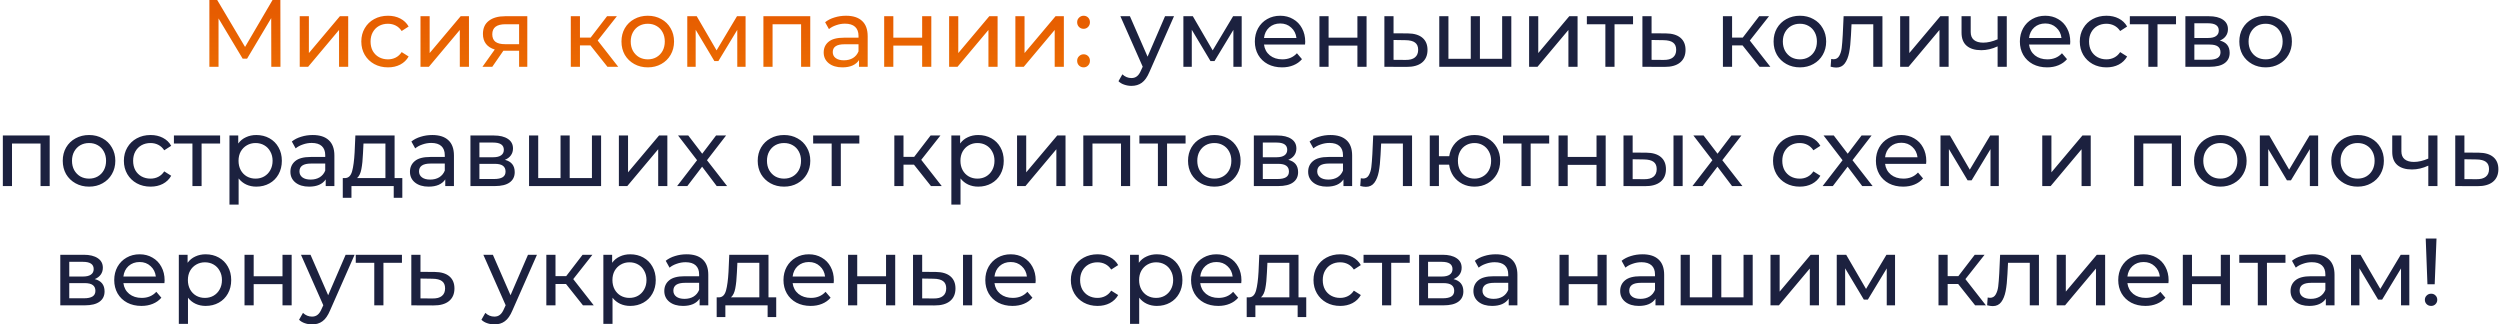
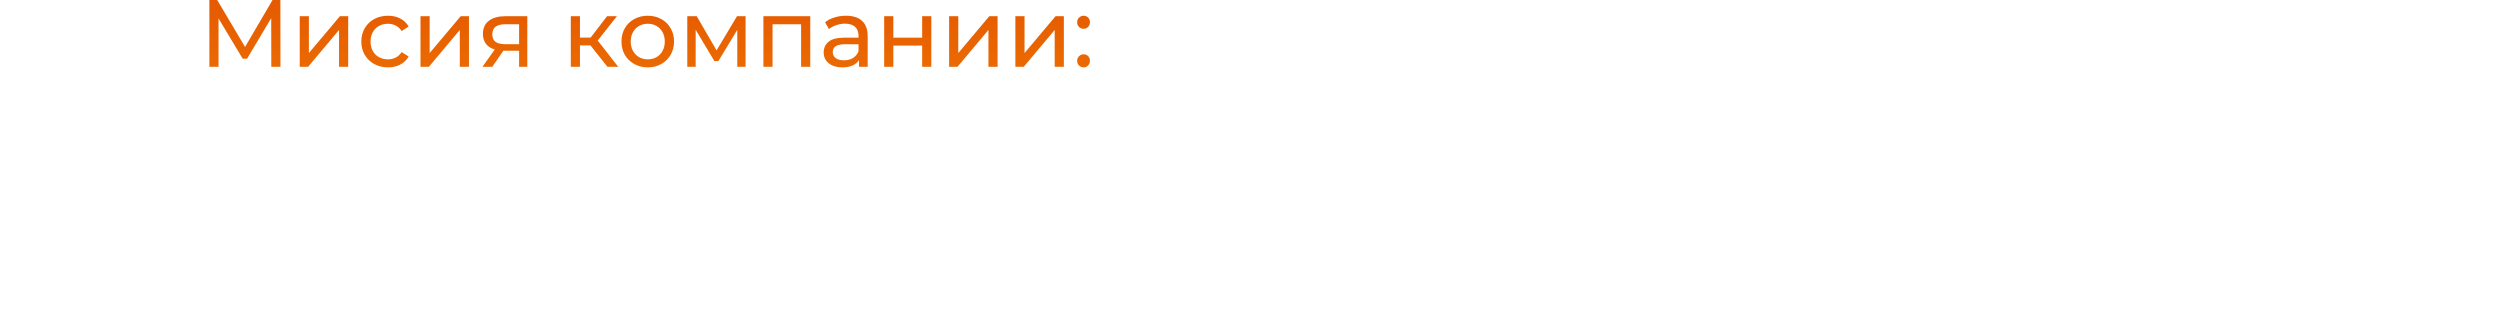
<svg xmlns="http://www.w3.org/2000/svg" width="524" height="68" viewBox="0 0 524 68" fill="none">
  <path d="M56.865 14L56.845 3.8L51.785 12.3H50.865L45.805 3.86V14H43.885V-9.53674e-07H45.525L51.365 9.84L57.125 -9.53674e-07H58.765L58.785 14H56.865ZM62.823 3.4H64.743V11.12L71.243 3.4H72.983V14H71.063V6.28L64.583 14H62.823V3.4ZM81.33 14.12C80.25 14.12 79.283 13.887 78.43 13.42C77.59 12.953 76.93 12.313 76.45 11.5C75.97 10.673 75.73 9.74 75.73 8.7C75.73 7.66 75.97 6.733 76.45 5.92C76.93 5.093 77.59 4.453 78.43 4C79.283 3.533 80.25 3.3 81.33 3.3C82.29 3.3 83.143 3.493 83.89 3.88C84.65 4.267 85.236 4.827 85.65 5.56L84.19 6.5C83.856 5.993 83.443 5.613 82.95 5.36C82.456 5.107 81.91 4.98 81.31 4.98C80.616 4.98 79.99 5.133 79.43 5.44C78.883 5.747 78.45 6.187 78.13 6.76C77.823 7.32 77.67 7.967 77.67 8.7C77.67 9.447 77.823 10.107 78.13 10.68C78.45 11.24 78.883 11.673 79.43 11.98C79.99 12.287 80.616 12.44 81.31 12.44C81.91 12.44 82.456 12.313 82.95 12.06C83.443 11.807 83.856 11.427 84.19 10.92L85.65 11.84C85.236 12.573 84.65 13.14 83.89 13.54C83.143 13.927 82.29 14.12 81.33 14.12ZM88.135 3.4H90.055V11.12L96.555 3.4H98.295V14H96.375V6.28L89.895 14H88.135V3.4ZM110.522 3.4V14H108.802V10.64H105.722H105.502L103.182 14H101.122L103.702 10.38C102.902 10.14 102.289 9.747 101.862 9.2C101.435 8.64 101.222 7.947 101.222 7.12C101.222 5.907 101.635 4.987 102.462 4.36C103.289 3.72 104.429 3.4 105.882 3.4H110.522ZM103.182 7.18C103.182 7.887 103.402 8.413 103.842 8.76C104.295 9.093 104.969 9.26 105.862 9.26H108.802V5.08H105.942C104.102 5.08 103.182 5.78 103.182 7.18ZM123.759 9.52H121.559V14H119.639V3.4H121.559V7.88H123.799L127.239 3.4H129.299L125.279 8.5L129.579 14H127.319L123.759 9.52ZM135.781 14.12C134.728 14.12 133.781 13.887 132.941 13.42C132.101 12.953 131.441 12.313 130.961 11.5C130.494 10.673 130.261 9.74 130.261 8.7C130.261 7.66 130.494 6.733 130.961 5.92C131.441 5.093 132.101 4.453 132.941 4C133.781 3.533 134.728 3.3 135.781 3.3C136.834 3.3 137.774 3.533 138.601 4C139.441 4.453 140.094 5.093 140.561 5.92C141.041 6.733 141.281 7.66 141.281 8.7C141.281 9.74 141.041 10.673 140.561 11.5C140.094 12.313 139.441 12.953 138.601 13.42C137.774 13.887 136.834 14.12 135.781 14.12ZM135.781 12.44C136.461 12.44 137.068 12.287 137.601 11.98C138.148 11.66 138.574 11.22 138.881 10.66C139.188 10.087 139.341 9.433 139.341 8.7C139.341 7.967 139.188 7.32 138.881 6.76C138.574 6.187 138.148 5.747 137.601 5.44C137.068 5.133 136.461 4.98 135.781 4.98C135.101 4.98 134.488 5.133 133.941 5.44C133.408 5.747 132.981 6.187 132.661 6.76C132.354 7.32 132.201 7.967 132.201 8.7C132.201 9.433 132.354 10.087 132.661 10.66C132.981 11.22 133.408 11.66 133.941 11.98C134.488 12.287 135.101 12.44 135.781 12.44ZM156.273 3.4V14H154.533V6.26L150.573 12.8H149.733L145.813 6.24V14H144.053V3.4H146.033L150.193 10.56L154.473 3.4H156.273ZM169.83 3.4V14H167.91V5.08H161.93V14H160.01V3.4H169.83ZM177.326 3.3C178.792 3.3 179.912 3.66 180.686 4.38C181.472 5.1 181.866 6.173 181.866 7.6V14H180.046V12.6C179.726 13.093 179.266 13.473 178.666 13.74C178.079 13.993 177.379 14.12 176.566 14.12C175.379 14.12 174.426 13.833 173.706 13.26C172.999 12.687 172.646 11.933 172.646 11C172.646 10.067 172.986 9.32 173.666 8.76C174.346 8.187 175.426 7.9 176.906 7.9H179.946V7.52C179.946 6.693 179.706 6.06 179.226 5.62C178.746 5.18 178.039 4.96 177.106 4.96C176.479 4.96 175.866 5.067 175.266 5.28C174.666 5.48 174.159 5.753 173.746 6.1L172.946 4.66C173.492 4.22 174.146 3.887 174.906 3.66C175.666 3.42 176.472 3.3 177.326 3.3ZM176.886 12.64C177.619 12.64 178.252 12.48 178.786 12.16C179.319 11.827 179.706 11.36 179.946 10.76V9.28H176.986C175.359 9.28 174.546 9.827 174.546 10.92C174.546 11.453 174.752 11.873 175.166 12.18C175.579 12.487 176.152 12.64 176.886 12.64ZM185.323 3.4H187.243V7.9H193.283V3.4H195.203V14H193.283V9.56H187.243V14H185.323V3.4ZM198.936 3.4H200.856V11.12L207.356 3.4H209.096V14H207.176V6.28L200.696 14H198.936V3.4ZM212.823 3.4H214.743V11.12L221.243 3.4H222.983V14H221.063V6.28L214.583 14H212.823V3.4ZM227.13 6.04C226.756 6.04 226.436 5.913 226.17 5.66C225.903 5.393 225.77 5.06 225.77 4.66C225.77 4.273 225.903 3.953 226.17 3.7C226.436 3.433 226.756 3.3 227.13 3.3C227.503 3.3 227.816 3.427 228.07 3.68C228.323 3.933 228.45 4.26 228.45 4.66C228.45 5.06 228.316 5.393 228.05 5.66C227.796 5.913 227.49 6.04 227.13 6.04ZM227.13 14.12C226.756 14.12 226.436 13.993 226.17 13.74C225.903 13.473 225.77 13.14 225.77 12.74C225.77 12.353 225.903 12.033 226.17 11.78C226.436 11.513 226.756 11.38 227.13 11.38C227.503 11.38 227.816 11.507 228.07 11.76C228.323 12.013 228.45 12.34 228.45 12.74C228.45 13.14 228.316 13.473 228.05 13.74C227.796 13.993 227.49 14.12 227.13 14.12Z" fill="url(#paint0_linear)" />
-   <path d="M246.072 3.4L240.932 15.06C240.479 16.14 239.945 16.9 239.332 17.34C238.732 17.78 238.005 18 237.152 18C236.632 18 236.125 17.913 235.632 17.74C235.152 17.58 234.752 17.34 234.432 17.02L235.252 15.58C235.799 16.1 236.432 16.36 237.152 16.36C237.619 16.36 238.005 16.233 238.312 15.98C238.632 15.74 238.919 15.32 239.172 14.72L239.512 13.98L234.832 3.4H236.832L240.532 11.88L244.192 3.4H246.072ZM260.258 3.4V14H258.518V6.26L254.558 12.8H253.718L249.798 6.24V14H248.038V3.4H250.018L254.178 10.56L258.458 3.4H260.258ZM273.575 8.76C273.575 8.907 273.561 9.1 273.535 9.34H264.935C265.055 10.273 265.461 11.027 266.155 11.6C266.861 12.16 267.735 12.44 268.775 12.44C270.041 12.44 271.061 12.013 271.835 11.16L272.895 12.4C272.415 12.96 271.815 13.387 271.095 13.68C270.388 13.973 269.595 14.12 268.715 14.12C267.595 14.12 266.601 13.893 265.735 13.44C264.868 12.973 264.195 12.327 263.715 11.5C263.248 10.673 263.015 9.74 263.015 8.7C263.015 7.673 263.241 6.747 263.695 5.92C264.161 5.093 264.795 4.453 265.595 4C266.408 3.533 267.321 3.3 268.335 3.3C269.348 3.3 270.248 3.533 271.035 4C271.835 4.453 272.455 5.093 272.895 5.92C273.348 6.747 273.575 7.693 273.575 8.76ZM268.335 4.92C267.415 4.92 266.641 5.2 266.015 5.76C265.401 6.32 265.041 7.053 264.935 7.96H271.735C271.628 7.067 271.261 6.34 270.635 5.78C270.021 5.207 269.255 4.92 268.335 4.92ZM276.553 3.4H278.473V7.9H284.513V3.4H286.433V14H284.513V9.56H278.473V14H276.553V3.4ZM295.067 7C296.413 7.013 297.44 7.32 298.147 7.92C298.853 8.52 299.207 9.367 299.207 10.46C299.207 11.607 298.82 12.493 298.047 13.12C297.287 13.733 296.193 14.033 294.767 14.02L290.167 14V3.4H292.087V6.98L295.067 7ZM294.607 12.56C295.473 12.573 296.127 12.4 296.567 12.04C297.02 11.68 297.247 11.147 297.247 10.44C297.247 9.747 297.027 9.24 296.587 8.92C296.16 8.6 295.5 8.433 294.607 8.42L292.087 8.38V12.54L294.607 12.56ZM316.771 3.4V14H301.671V3.4H303.591V12.32H308.271V3.4H310.191V12.32H314.851V3.4H316.771ZM320.499 3.4H322.419V11.12L328.919 3.4H330.659V14H328.739V6.28L322.259 14H320.499V3.4ZM342.285 5.08H338.405V14H336.485V5.08H332.605V3.4H342.285V5.08ZM349.149 7C350.495 7.013 351.522 7.32 352.229 7.92C352.935 8.52 353.289 9.367 353.289 10.46C353.289 11.607 352.902 12.493 352.129 13.12C351.369 13.733 350.275 14.033 348.849 14.02L344.249 14V3.4H346.169V6.98L349.149 7ZM348.689 12.56C349.555 12.573 350.209 12.4 350.649 12.04C351.102 11.68 351.329 11.147 351.329 10.44C351.329 9.747 351.109 9.24 350.669 8.92C350.242 8.6 349.582 8.433 348.689 8.42L346.169 8.38V12.54L348.689 12.56ZM365.244 9.52H363.044V14H361.124V3.4H363.044V7.88H365.284L368.724 3.4H370.784L366.764 8.5L371.064 14H368.804L365.244 9.52ZM377.265 14.12C376.212 14.12 375.265 13.887 374.425 13.42C373.585 12.953 372.925 12.313 372.445 11.5C371.979 10.673 371.745 9.74 371.745 8.7C371.745 7.66 371.979 6.733 372.445 5.92C372.925 5.093 373.585 4.453 374.425 4C375.265 3.533 376.212 3.3 377.265 3.3C378.319 3.3 379.259 3.533 380.085 4C380.925 4.453 381.579 5.093 382.045 5.92C382.525 6.733 382.765 7.66 382.765 8.7C382.765 9.74 382.525 10.673 382.045 11.5C381.579 12.313 380.925 12.953 380.085 13.42C379.259 13.887 378.319 14.12 377.265 14.12ZM377.265 12.44C377.945 12.44 378.552 12.287 379.085 11.98C379.632 11.66 380.059 11.22 380.365 10.66C380.672 10.087 380.825 9.433 380.825 8.7C380.825 7.967 380.672 7.32 380.365 6.76C380.059 6.187 379.632 5.747 379.085 5.44C378.552 5.133 377.945 4.98 377.265 4.98C376.585 4.98 375.972 5.133 375.425 5.44C374.892 5.747 374.465 6.187 374.145 6.76C373.839 7.32 373.685 7.967 373.685 8.7C373.685 9.433 373.839 10.087 374.145 10.66C374.465 11.22 374.892 11.66 375.425 11.98C375.972 12.287 376.585 12.44 377.265 12.44ZM394.56 3.4V14H392.64V5.08H388.08L387.96 7.44C387.893 8.867 387.766 10.06 387.58 11.02C387.393 11.967 387.086 12.727 386.66 13.3C386.233 13.873 385.64 14.16 384.88 14.16C384.533 14.16 384.14 14.1 383.7 13.98L383.82 12.36C383.993 12.4 384.153 12.42 384.3 12.42C384.833 12.42 385.233 12.187 385.5 11.72C385.766 11.253 385.94 10.7 386.02 10.06C386.1 9.42 386.173 8.507 386.24 7.32L386.42 3.4H394.56ZM398.272 3.4H400.192V11.12L406.692 3.4H408.432V14H406.512V6.28L400.032 14H398.272V3.4ZM420.619 3.4V14H418.699V9.72C417.552 10.253 416.412 10.52 415.279 10.52C413.959 10.52 412.939 10.213 412.219 9.6C411.499 8.987 411.139 8.067 411.139 6.84V3.4H413.059V6.72C413.059 7.453 413.285 8.007 413.739 8.38C414.205 8.753 414.852 8.94 415.679 8.94C416.612 8.94 417.619 8.707 418.699 8.24V3.4H420.619ZM433.926 8.76C433.926 8.907 433.913 9.1 433.886 9.34H425.286C425.406 10.273 425.813 11.027 426.506 11.6C427.213 12.16 428.086 12.44 429.126 12.44C430.393 12.44 431.413 12.013 432.186 11.16L433.246 12.4C432.766 12.96 432.166 13.387 431.446 13.68C430.74 13.973 429.946 14.12 429.066 14.12C427.946 14.12 426.953 13.893 426.086 13.44C425.22 12.973 424.546 12.327 424.066 11.5C423.6 10.673 423.366 9.74 423.366 8.7C423.366 7.673 423.593 6.747 424.046 5.92C424.513 5.093 425.146 4.453 425.946 4C426.76 3.533 427.673 3.3 428.686 3.3C429.7 3.3 430.6 3.533 431.386 4C432.186 4.453 432.806 5.093 433.246 5.92C433.7 6.747 433.926 7.693 433.926 8.76ZM428.686 4.92C427.766 4.92 426.993 5.2 426.366 5.76C425.753 6.32 425.393 7.053 425.286 7.96H432.086C431.98 7.067 431.613 6.34 430.986 5.78C430.373 5.207 429.606 4.92 428.686 4.92ZM441.525 14.12C440.445 14.12 439.478 13.887 438.625 13.42C437.785 12.953 437.125 12.313 436.645 11.5C436.165 10.673 435.925 9.74 435.925 8.7C435.925 7.66 436.165 6.733 436.645 5.92C437.125 5.093 437.785 4.453 438.625 4C439.478 3.533 440.445 3.3 441.525 3.3C442.485 3.3 443.338 3.493 444.085 3.88C444.845 4.267 445.432 4.827 445.845 5.56L444.385 6.5C444.052 5.993 443.638 5.613 443.145 5.36C442.652 5.107 442.105 4.98 441.505 4.98C440.812 4.98 440.185 5.133 439.625 5.44C439.078 5.747 438.645 6.187 438.325 6.76C438.018 7.32 437.865 7.967 437.865 8.7C437.865 9.447 438.018 10.107 438.325 10.68C438.645 11.24 439.078 11.673 439.625 11.98C440.185 12.287 440.812 12.44 441.505 12.44C442.105 12.44 442.652 12.313 443.145 12.06C443.638 11.807 444.052 11.427 444.385 10.92L445.845 11.84C445.432 12.573 444.845 13.14 444.085 13.54C443.338 13.927 442.485 14.12 441.525 14.12ZM456.094 5.08H452.214V14H450.294V5.08H446.414V3.4H456.094V5.08ZM465.277 8.5C466.651 8.847 467.337 9.707 467.337 11.08C467.337 12.013 466.984 12.733 466.277 13.24C465.584 13.747 464.544 14 463.157 14H458.057V3.4H462.977C464.231 3.4 465.211 3.64 465.917 4.12C466.624 4.587 466.977 5.253 466.977 6.12C466.977 6.68 466.824 7.167 466.517 7.58C466.224 7.98 465.811 8.287 465.277 8.5ZM459.937 7.96H462.817C463.551 7.96 464.104 7.827 464.477 7.56C464.864 7.293 465.057 6.907 465.057 6.4C465.057 5.387 464.311 4.88 462.817 4.88H459.937V7.96ZM463.017 12.52C463.817 12.52 464.417 12.393 464.817 12.14C465.217 11.887 465.417 11.493 465.417 10.96C465.417 10.413 465.231 10.007 464.857 9.74C464.497 9.473 463.924 9.34 463.137 9.34H459.937V12.52H463.017ZM474.882 14.12C473.829 14.12 472.882 13.887 472.042 13.42C471.202 12.953 470.542 12.313 470.062 11.5C469.596 10.673 469.362 9.74 469.362 8.7C469.362 7.66 469.596 6.733 470.062 5.92C470.542 5.093 471.202 4.453 472.042 4C472.882 3.533 473.829 3.3 474.882 3.3C475.936 3.3 476.876 3.533 477.702 4C478.542 4.453 479.196 5.093 479.662 5.92C480.142 6.733 480.382 7.66 480.382 8.7C480.382 9.74 480.142 10.673 479.662 11.5C479.196 12.313 478.542 12.953 477.702 13.42C476.876 13.887 475.936 14.12 474.882 14.12ZM474.882 12.44C475.562 12.44 476.169 12.287 476.702 11.98C477.249 11.66 477.676 11.22 477.982 10.66C478.289 10.087 478.442 9.433 478.442 8.7C478.442 7.967 478.289 7.32 477.982 6.76C477.676 6.187 477.249 5.747 476.702 5.44C476.169 5.133 475.562 4.98 474.882 4.98C474.202 4.98 473.589 5.133 473.042 5.44C472.509 5.747 472.082 6.187 471.762 6.76C471.456 7.32 471.302 7.967 471.302 8.7C471.302 9.433 471.456 10.087 471.762 10.66C472.082 11.22 472.509 11.66 473.042 11.98C473.589 12.287 474.202 12.44 474.882 12.44ZM10.416 28.4V39H8.496V30.08H2.516V39H0.596V28.4H10.416ZM18.672 39.12C17.618 39.12 16.672 38.887 15.832 38.42C14.992 37.953 14.332 37.313 13.851 36.5C13.385 35.673 13.152 34.74 13.152 33.7C13.152 32.66 13.385 31.733 13.851 30.92C14.332 30.093 14.992 29.453 15.832 29C16.672 28.533 17.618 28.3 18.672 28.3C19.725 28.3 20.665 28.533 21.491 29C22.331 29.453 22.985 30.093 23.451 30.92C23.931 31.733 24.172 32.66 24.172 33.7C24.172 34.74 23.931 35.673 23.451 36.5C22.985 37.313 22.331 37.953 21.491 38.42C20.665 38.887 19.725 39.12 18.672 39.12ZM18.672 37.44C19.352 37.44 19.958 37.287 20.491 36.98C21.038 36.66 21.465 36.22 21.771 35.66C22.078 35.087 22.232 34.433 22.232 33.7C22.232 32.967 22.078 32.32 21.771 31.76C21.465 31.187 21.038 30.747 20.491 30.44C19.958 30.133 19.352 29.98 18.672 29.98C17.991 29.98 17.378 30.133 16.831 30.44C16.298 30.747 15.871 31.187 15.552 31.76C15.245 32.32 15.091 32.967 15.091 33.7C15.091 34.433 15.245 35.087 15.552 35.66C15.871 36.22 16.298 36.66 16.831 36.98C17.378 37.287 17.991 37.44 18.672 37.44ZM31.564 39.12C30.484 39.12 29.517 38.887 28.664 38.42C27.824 37.953 27.164 37.313 26.684 36.5C26.204 35.673 25.964 34.74 25.964 33.7C25.964 32.66 26.204 31.733 26.684 30.92C27.164 30.093 27.824 29.453 28.664 29C29.517 28.533 30.484 28.3 31.564 28.3C32.524 28.3 33.377 28.493 34.124 28.88C34.884 29.267 35.471 29.827 35.884 30.56L34.424 31.5C34.091 30.993 33.677 30.613 33.184 30.36C32.691 30.107 32.144 29.98 31.544 29.98C30.851 29.98 30.224 30.133 29.664 30.44C29.117 30.747 28.684 31.187 28.364 31.76C28.057 32.32 27.904 32.967 27.904 33.7C27.904 34.447 28.057 35.107 28.364 35.68C28.684 36.24 29.117 36.673 29.664 36.98C30.224 37.287 30.851 37.44 31.544 37.44C32.144 37.44 32.691 37.313 33.184 37.06C33.677 36.807 34.091 36.427 34.424 35.92L35.884 36.84C35.471 37.573 34.884 38.14 34.124 38.54C33.377 38.927 32.524 39.12 31.564 39.12ZM46.133 30.08H42.253V39H40.333V30.08H36.453V28.4H46.133V30.08ZM53.716 28.3C54.743 28.3 55.663 28.527 56.476 28.98C57.29 29.433 57.923 30.067 58.376 30.88C58.843 31.693 59.076 32.633 59.076 33.7C59.076 34.767 58.843 35.713 58.376 36.54C57.923 37.353 57.29 37.987 56.476 38.44C55.663 38.893 54.743 39.12 53.716 39.12C52.956 39.12 52.256 38.973 51.616 38.68C50.99 38.387 50.456 37.96 50.016 37.4V42.88H48.096V28.4H49.936V30.08C50.363 29.493 50.903 29.053 51.556 28.76C52.21 28.453 52.93 28.3 53.716 28.3ZM53.556 37.44C54.236 37.44 54.843 37.287 55.376 36.98C55.923 36.66 56.35 36.22 56.656 35.66C56.976 35.087 57.136 34.433 57.136 33.7C57.136 32.967 56.976 32.32 56.656 31.76C56.35 31.187 55.923 30.747 55.376 30.44C54.843 30.133 54.236 29.98 53.556 29.98C52.89 29.98 52.283 30.14 51.736 30.46C51.203 30.767 50.776 31.2 50.456 31.76C50.15 32.32 49.996 32.967 49.996 33.7C49.996 34.433 50.15 35.087 50.456 35.66C50.763 36.22 51.19 36.66 51.736 36.98C52.283 37.287 52.89 37.44 53.556 37.44ZM65.548 28.3C67.015 28.3 68.135 28.66 68.908 29.38C69.695 30.1 70.088 31.173 70.088 32.6V39H68.268V37.6C67.948 38.093 67.488 38.473 66.888 38.74C66.302 38.993 65.602 39.12 64.788 39.12C63.602 39.12 62.648 38.833 61.928 38.26C61.221 37.687 60.868 36.933 60.868 36C60.868 35.067 61.208 34.32 61.888 33.76C62.568 33.187 63.648 32.9 65.128 32.9H68.168V32.52C68.168 31.693 67.928 31.06 67.448 30.62C66.968 30.18 66.261 29.96 65.328 29.96C64.701 29.96 64.088 30.067 63.488 30.28C62.888 30.48 62.382 30.753 61.968 31.1L61.168 29.66C61.715 29.22 62.368 28.887 63.128 28.66C63.888 28.42 64.695 28.3 65.548 28.3ZM65.108 37.64C65.841 37.64 66.475 37.48 67.008 37.16C67.541 36.827 67.928 36.36 68.168 35.76V34.28H65.208C63.581 34.28 62.768 34.827 62.768 35.92C62.768 36.453 62.975 36.873 63.388 37.18C63.801 37.487 64.375 37.64 65.108 37.64ZM84.326 37.32V41.46H82.525V39H73.665V41.46H71.846V37.32H72.406C73.085 37.28 73.552 36.8 73.805 35.88C74.059 34.96 74.232 33.66 74.326 31.98L74.486 28.4H82.706V37.32H84.326ZM76.085 32.12C76.032 33.453 75.919 34.56 75.746 35.44C75.585 36.307 75.285 36.933 74.846 37.32H80.785V30.08H76.186L76.085 32.12ZM90.607 28.3C92.073 28.3 93.194 28.66 93.967 29.38C94.754 30.1 95.147 31.173 95.147 32.6V39H93.327V37.6C93.007 38.093 92.547 38.473 91.947 38.74C91.36 38.993 90.66 39.12 89.847 39.12C88.66 39.12 87.707 38.833 86.987 38.26C86.28 37.687 85.927 36.933 85.927 36C85.927 35.067 86.267 34.32 86.947 33.76C87.627 33.187 88.707 32.9 90.187 32.9H93.227V32.52C93.227 31.693 92.987 31.06 92.507 30.62C92.027 30.18 91.32 29.96 90.387 29.96C89.76 29.96 89.147 30.067 88.547 30.28C87.947 30.48 87.44 30.753 87.027 31.1L86.227 29.66C86.773 29.22 87.427 28.887 88.187 28.66C88.947 28.42 89.754 28.3 90.607 28.3ZM90.167 37.64C90.9 37.64 91.534 37.48 92.067 37.16C92.6 36.827 92.987 36.36 93.227 35.76V34.28H90.267C88.64 34.28 87.827 34.827 87.827 35.92C87.827 36.453 88.034 36.873 88.447 37.18C88.86 37.487 89.433 37.64 90.167 37.64ZM105.824 33.5C107.197 33.847 107.884 34.707 107.884 36.08C107.884 37.013 107.531 37.733 106.824 38.24C106.131 38.747 105.091 39 103.704 39H98.604V28.4H103.524C104.777 28.4 105.757 28.64 106.464 29.12C107.171 29.587 107.524 30.253 107.524 31.12C107.524 31.68 107.371 32.167 107.064 32.58C106.771 32.98 106.357 33.287 105.824 33.5ZM100.484 32.96H103.364C104.097 32.96 104.651 32.827 105.024 32.56C105.411 32.293 105.604 31.907 105.604 31.4C105.604 30.387 104.857 29.88 103.364 29.88H100.484V32.96ZM103.564 37.52C104.364 37.52 104.964 37.393 105.364 37.14C105.764 36.887 105.964 36.493 105.964 35.96C105.964 35.413 105.777 35.007 105.404 34.74C105.044 34.473 104.471 34.34 103.684 34.34H100.484V37.52H103.564ZM125.989 28.4V39H110.889V28.4H112.809V37.32H117.489V28.4H119.409V37.32H124.069V28.4H125.989ZM129.717 28.4H131.637V36.12L138.137 28.4H139.877V39H137.957V31.28L131.477 39H129.717V28.4ZM150.224 39L147.164 34.94L144.064 39H141.924L146.104 33.58L142.124 28.4H144.264L147.184 32.22L150.084 28.4H152.184L148.184 33.58L152.404 39H150.224ZM164.336 39.12C163.282 39.12 162.336 38.887 161.496 38.42C160.656 37.953 159.996 37.313 159.516 36.5C159.049 35.673 158.816 34.74 158.816 33.7C158.816 32.66 159.049 31.733 159.516 30.92C159.996 30.093 160.656 29.453 161.496 29C162.336 28.533 163.282 28.3 164.336 28.3C165.389 28.3 166.329 28.533 167.156 29C167.996 29.453 168.649 30.093 169.116 30.92C169.596 31.733 169.836 32.66 169.836 33.7C169.836 34.74 169.596 35.673 169.116 36.5C168.649 37.313 167.996 37.953 167.156 38.42C166.329 38.887 165.389 39.12 164.336 39.12ZM164.336 37.44C165.016 37.44 165.622 37.287 166.156 36.98C166.702 36.66 167.129 36.22 167.436 35.66C167.742 35.087 167.896 34.433 167.896 33.7C167.896 32.967 167.742 32.32 167.436 31.76C167.129 31.187 166.702 30.747 166.156 30.44C165.622 30.133 165.016 29.98 164.336 29.98C163.656 29.98 163.042 30.133 162.496 30.44C161.962 30.747 161.536 31.187 161.216 31.76C160.909 32.32 160.756 32.967 160.756 33.7C160.756 34.433 160.909 35.087 161.216 35.66C161.536 36.22 161.962 36.66 162.496 36.98C163.042 37.287 163.656 37.44 164.336 37.44ZM180.117 30.08H176.237V39H174.317V30.08H170.437V28.4H180.117V30.08ZM191.572 34.52H189.372V39H187.452V28.4H189.372V32.88H191.612L195.052 28.4H197.112L193.092 33.5L197.392 39H195.132L191.572 34.52ZM205.025 28.3C206.052 28.3 206.972 28.527 207.785 28.98C208.598 29.433 209.232 30.067 209.685 30.88C210.152 31.693 210.385 32.633 210.385 33.7C210.385 34.767 210.152 35.713 209.685 36.54C209.232 37.353 208.598 37.987 207.785 38.44C206.972 38.893 206.052 39.12 205.025 39.12C204.265 39.12 203.565 38.973 202.925 38.68C202.298 38.387 201.765 37.96 201.325 37.4V42.88H199.405V28.4H201.245V30.08C201.672 29.493 202.212 29.053 202.865 28.76C203.518 28.453 204.238 28.3 205.025 28.3ZM204.865 37.44C205.545 37.44 206.152 37.287 206.685 36.98C207.232 36.66 207.658 36.22 207.965 35.66C208.285 35.087 208.445 34.433 208.445 33.7C208.445 32.967 208.285 32.32 207.965 31.76C207.658 31.187 207.232 30.747 206.685 30.44C206.152 30.133 205.545 29.98 204.865 29.98C204.198 29.98 203.592 30.14 203.045 30.46C202.512 30.767 202.085 31.2 201.765 31.76C201.458 32.32 201.305 32.967 201.305 33.7C201.305 34.433 201.458 35.087 201.765 35.66C202.072 36.22 202.498 36.66 203.045 36.98C203.592 37.287 204.198 37.44 204.865 37.44ZM213.174 28.4H215.094V36.12L221.594 28.4H223.334V39H221.414V31.28L214.934 39H213.174V28.4ZM236.881 28.4V39H234.961V30.08H228.981V39H227.061V28.4H236.881ZM248.496 30.08H244.616V39H242.696V30.08H238.816V28.4H248.496V30.08ZM254.531 39.12C253.478 39.12 252.531 38.887 251.691 38.42C250.851 37.953 250.191 37.313 249.711 36.5C249.244 35.673 249.011 34.74 249.011 33.7C249.011 32.66 249.244 31.733 249.711 30.92C250.191 30.093 250.851 29.453 251.691 29C252.531 28.533 253.478 28.3 254.531 28.3C255.584 28.3 256.524 28.533 257.351 29C258.191 29.453 258.844 30.093 259.311 30.92C259.791 31.733 260.031 32.66 260.031 33.7C260.031 34.74 259.791 35.673 259.311 36.5C258.844 37.313 258.191 37.953 257.351 38.42C256.524 38.887 255.584 39.12 254.531 39.12ZM254.531 37.44C255.211 37.44 255.818 37.287 256.351 36.98C256.898 36.66 257.324 36.22 257.631 35.66C257.938 35.087 258.091 34.433 258.091 33.7C258.091 32.967 257.938 32.32 257.631 31.76C257.324 31.187 256.898 30.747 256.351 30.44C255.818 30.133 255.211 29.98 254.531 29.98C253.851 29.98 253.238 30.133 252.691 30.44C252.158 30.747 251.731 31.187 251.411 31.76C251.104 32.32 250.951 32.967 250.951 33.7C250.951 34.433 251.104 35.087 251.411 35.66C251.731 36.22 252.158 36.66 252.691 36.98C253.238 37.287 253.851 37.44 254.531 37.44ZM270.023 33.5C271.397 33.847 272.083 34.707 272.083 36.08C272.083 37.013 271.73 37.733 271.023 38.24C270.33 38.747 269.29 39 267.903 39H262.803V28.4H267.723C268.977 28.4 269.957 28.64 270.663 29.12C271.37 29.587 271.723 30.253 271.723 31.12C271.723 31.68 271.57 32.167 271.263 32.58C270.97 32.98 270.557 33.287 270.023 33.5ZM264.683 32.96H267.563C268.297 32.96 268.85 32.827 269.223 32.56C269.61 32.293 269.803 31.907 269.803 31.4C269.803 30.387 269.057 29.88 267.563 29.88H264.683V32.96ZM267.763 37.52C268.563 37.52 269.163 37.393 269.563 37.14C269.963 36.887 270.163 36.493 270.163 35.96C270.163 35.413 269.977 35.007 269.603 34.74C269.243 34.473 268.67 34.34 267.883 34.34H264.683V37.52H267.763ZM278.869 28.3C280.335 28.3 281.455 28.66 282.229 29.38C283.015 30.1 283.409 31.173 283.409 32.6V39H281.589V37.6C281.269 38.093 280.809 38.473 280.209 38.74C279.622 38.993 278.922 39.12 278.109 39.12C276.922 39.12 275.969 38.833 275.249 38.26C274.542 37.687 274.189 36.933 274.189 36C274.189 35.067 274.529 34.32 275.209 33.76C275.889 33.187 276.969 32.9 278.449 32.9H281.489V32.52C281.489 31.693 281.249 31.06 280.769 30.62C280.289 30.18 279.582 29.96 278.649 29.96C278.022 29.96 277.409 30.067 276.809 30.28C276.209 30.48 275.702 30.753 275.289 31.1L274.489 29.66C275.035 29.22 275.689 28.887 276.449 28.66C277.209 28.42 278.015 28.3 278.869 28.3ZM278.429 37.64C279.162 37.64 279.795 37.48 280.329 37.16C280.862 36.827 281.249 36.36 281.489 35.76V34.28H278.529C276.902 34.28 276.089 34.827 276.089 35.92C276.089 36.453 276.295 36.873 276.709 37.18C277.122 37.487 277.695 37.64 278.429 37.64ZM295.966 28.4V39H294.046V30.08H289.486L289.366 32.44C289.299 33.867 289.173 35.06 288.986 36.02C288.799 36.967 288.493 37.727 288.066 38.3C287.639 38.873 287.046 39.16 286.286 39.16C285.939 39.16 285.546 39.1 285.106 38.98L285.226 37.36C285.399 37.4 285.559 37.42 285.706 37.42C286.239 37.42 286.639 37.187 286.906 36.72C287.173 36.253 287.346 35.7 287.426 35.06C287.506 34.42 287.579 33.507 287.646 32.32L287.826 28.4H295.966ZM309.058 28.3C310.085 28.3 311.005 28.533 311.818 29C312.632 29.453 313.272 30.093 313.738 30.92C314.205 31.733 314.438 32.66 314.438 33.7C314.438 34.74 314.205 35.673 313.738 36.5C313.272 37.313 312.632 37.953 311.818 38.42C311.005 38.887 310.085 39.12 309.058 39.12C308.125 39.12 307.278 38.927 306.518 38.54C305.758 38.153 305.132 37.613 304.638 36.92C304.158 36.213 303.858 35.413 303.738 34.52H301.598V39H299.678V28.4H301.598V32.74H303.758C303.892 31.86 304.198 31.087 304.678 30.42C305.172 29.74 305.792 29.22 306.538 28.86C307.298 28.487 308.138 28.3 309.058 28.3ZM309.058 37.44C309.712 37.44 310.298 37.287 310.818 36.98C311.352 36.673 311.772 36.24 312.078 35.68C312.385 35.107 312.538 34.447 312.538 33.7C312.538 32.967 312.385 32.32 312.078 31.76C311.772 31.187 311.352 30.747 310.818 30.44C310.298 30.133 309.712 29.98 309.058 29.98C308.405 29.98 307.812 30.133 307.278 30.44C306.745 30.747 306.325 31.187 306.018 31.76C305.725 32.32 305.578 32.967 305.578 33.7C305.578 34.447 305.725 35.107 306.018 35.68C306.325 36.24 306.745 36.673 307.278 36.98C307.812 37.287 308.405 37.44 309.058 37.44ZM324.707 30.08H320.827V39H318.907V30.08H315.027V28.4H324.707V30.08ZM326.671 28.4H328.591V32.9H334.631V28.4H336.551V39H334.631V34.56H328.591V39H326.671V28.4ZM345.064 32C346.397 32.013 347.417 32.32 348.124 32.92C348.83 33.52 349.184 34.367 349.184 35.46C349.184 36.607 348.797 37.493 348.024 38.12C347.264 38.733 346.17 39.033 344.744 39.02L340.284 39V28.4H342.204V31.98L345.064 32ZM350.764 28.4H352.684V39H350.764V28.4ZM344.604 37.56C345.47 37.573 346.124 37.4 346.564 37.04C347.017 36.68 347.244 36.147 347.244 35.44C347.244 34.747 347.024 34.24 346.584 33.92C346.144 33.6 345.484 33.433 344.604 33.42L342.204 33.38V37.54L344.604 37.56ZM363.037 39L359.977 34.94L356.877 39H354.737L358.917 33.58L354.937 28.4H357.077L359.997 32.22L362.897 28.4H364.997L360.997 33.58L365.217 39H363.037ZM377.228 39.12C376.148 39.12 375.181 38.887 374.328 38.42C373.488 37.953 372.828 37.313 372.348 36.5C371.868 35.673 371.628 34.74 371.628 33.7C371.628 32.66 371.868 31.733 372.348 30.92C372.828 30.093 373.488 29.453 374.328 29C375.181 28.533 376.148 28.3 377.228 28.3C378.188 28.3 379.041 28.493 379.788 28.88C380.548 29.267 381.135 29.827 381.548 30.56L380.088 31.5C379.755 30.993 379.341 30.613 378.848 30.36C378.355 30.107 377.808 29.98 377.208 29.98C376.515 29.98 375.888 30.133 375.328 30.44C374.781 30.747 374.348 31.187 374.028 31.76C373.721 32.32 373.568 32.967 373.568 33.7C373.568 34.447 373.721 35.107 374.028 35.68C374.348 36.24 374.781 36.673 375.328 36.98C375.888 37.287 376.515 37.44 377.208 37.44C377.808 37.44 378.355 37.313 378.848 37.06C379.341 36.807 379.755 36.427 380.088 35.92L381.548 36.84C381.135 37.573 380.548 38.14 379.788 38.54C379.041 38.927 378.188 39.12 377.228 39.12ZM390.322 39L387.262 34.94L384.162 39H382.022L386.202 33.58L382.222 28.4H384.362L387.282 32.22L390.182 28.4H392.282L388.282 33.58L392.502 39H390.322ZM403.751 33.76C403.751 33.907 403.737 34.1 403.711 34.34H395.111C395.231 35.273 395.637 36.027 396.331 36.6C397.037 37.16 397.911 37.44 398.951 37.44C400.217 37.44 401.237 37.013 402.011 36.16L403.071 37.4C402.591 37.96 401.991 38.387 401.271 38.68C400.564 38.973 399.771 39.12 398.891 39.12C397.771 39.12 396.777 38.893 395.911 38.44C395.044 37.973 394.371 37.327 393.891 36.5C393.424 35.673 393.191 34.74 393.191 33.7C393.191 32.673 393.417 31.747 393.871 30.92C394.337 30.093 394.971 29.453 395.771 29C396.584 28.533 397.497 28.3 398.511 28.3C399.524 28.3 400.424 28.533 401.211 29C402.011 29.453 402.631 30.093 403.071 30.92C403.524 31.747 403.751 32.693 403.751 33.76ZM398.511 29.92C397.591 29.92 396.817 30.2 396.191 30.76C395.577 31.32 395.217 32.053 395.111 32.96H401.911C401.804 32.067 401.437 31.34 400.811 30.78C400.197 30.207 399.431 29.92 398.511 29.92ZM418.949 28.4V39H417.209V31.26L413.249 37.8H412.409L408.489 31.24V39H406.729V28.4H408.709L412.869 35.56L417.149 28.4H418.949ZM428.057 28.4H429.977V36.12L436.477 28.4H438.217V39H436.297V31.28L429.817 39H428.057V28.4ZM457.135 28.4V39H455.215V30.08H449.235V39H447.315V28.4H457.135ZM465.39 39.12C464.337 39.12 463.39 38.887 462.55 38.42C461.71 37.953 461.05 37.313 460.57 36.5C460.104 35.673 459.87 34.74 459.87 33.7C459.87 32.66 460.104 31.733 460.57 30.92C461.05 30.093 461.71 29.453 462.55 29C463.39 28.533 464.337 28.3 465.39 28.3C466.444 28.3 467.384 28.533 468.21 29C469.05 29.453 469.704 30.093 470.17 30.92C470.65 31.733 470.89 32.66 470.89 33.7C470.89 34.74 470.65 35.673 470.17 36.5C469.704 37.313 469.05 37.953 468.21 38.42C467.384 38.887 466.444 39.12 465.39 39.12ZM465.39 37.44C466.07 37.44 466.677 37.287 467.21 36.98C467.757 36.66 468.184 36.22 468.49 35.66C468.797 35.087 468.95 34.433 468.95 33.7C468.95 32.967 468.797 32.32 468.49 31.76C468.184 31.187 467.757 30.747 467.21 30.44C466.677 30.133 466.07 29.98 465.39 29.98C464.71 29.98 464.097 30.133 463.55 30.44C463.017 30.747 462.59 31.187 462.27 31.76C461.964 32.32 461.81 32.967 461.81 33.7C461.81 34.433 461.964 35.087 462.27 35.66C462.59 36.22 463.017 36.66 463.55 36.98C464.097 37.287 464.71 37.44 465.39 37.44ZM485.883 28.4V39H484.143V31.26L480.183 37.8H479.343L475.423 31.24V39H473.663V28.4H475.643L479.803 35.56L484.083 28.4H485.883ZM494.16 39.12C493.106 39.12 492.16 38.887 491.32 38.42C490.48 37.953 489.82 37.313 489.34 36.5C488.873 35.673 488.64 34.74 488.64 33.7C488.64 32.66 488.873 31.733 489.34 30.92C489.82 30.093 490.48 29.453 491.32 29C492.16 28.533 493.106 28.3 494.16 28.3C495.213 28.3 496.153 28.533 496.98 29C497.82 29.453 498.473 30.093 498.94 30.92C499.42 31.733 499.66 32.66 499.66 33.7C499.66 34.74 499.42 35.673 498.94 36.5C498.473 37.313 497.82 37.953 496.98 38.42C496.153 38.887 495.213 39.12 494.16 39.12ZM494.16 37.44C494.84 37.44 495.446 37.287 495.98 36.98C496.526 36.66 496.953 36.22 497.26 35.66C497.566 35.087 497.72 34.433 497.72 33.7C497.72 32.967 497.566 32.32 497.26 31.76C496.953 31.187 496.526 30.747 495.98 30.44C495.446 30.133 494.84 29.98 494.16 29.98C493.48 29.98 492.866 30.133 492.32 30.44C491.786 30.747 491.36 31.187 491.04 31.76C490.733 32.32 490.58 32.967 490.58 33.7C490.58 34.433 490.733 35.087 491.04 35.66C491.36 36.22 491.786 36.66 492.32 36.98C492.866 37.287 493.48 37.44 494.16 37.44ZM510.892 28.4V39H508.972V34.72C507.826 35.253 506.686 35.52 505.552 35.52C504.232 35.52 503.212 35.213 502.492 34.6C501.772 33.987 501.412 33.067 501.412 31.84V28.4H503.332V31.72C503.332 32.453 503.559 33.007 504.012 33.38C504.479 33.753 505.126 33.94 505.952 33.94C506.886 33.94 507.892 33.707 508.972 33.24V28.4H510.892ZM519.52 32C520.866 32.013 521.893 32.32 522.6 32.92C523.306 33.52 523.66 34.367 523.66 35.46C523.66 36.607 523.273 37.493 522.5 38.12C521.74 38.733 520.646 39.033 519.22 39.02L514.62 39V28.4H516.54V31.98L519.52 32ZM519.06 37.56C519.926 37.573 520.58 37.4 521.02 37.04C521.473 36.68 521.7 36.147 521.7 35.44C521.7 34.747 521.48 34.24 521.04 33.92C520.613 33.6 519.953 33.433 519.06 33.42L516.54 33.38V37.54L519.06 37.56ZM19.857 58.5C21.231 58.847 21.917 59.707 21.917 61.08C21.917 62.013 21.564 62.733 20.857 63.24C20.164 63.747 19.124 64 17.737 64H12.637V53.4H17.557C18.811 53.4 19.791 53.64 20.497 54.12C21.204 54.587 21.557 55.253 21.557 56.12C21.557 56.68 21.404 57.167 21.097 57.58C20.804 57.98 20.391 58.287 19.857 58.5ZM14.517 57.96H17.397C18.131 57.96 18.684 57.827 19.057 57.56C19.444 57.293 19.637 56.907 19.637 56.4C19.637 55.387 18.891 54.88 17.397 54.88H14.517V57.96ZM17.597 62.52C18.397 62.52 18.997 62.393 19.397 62.14C19.797 61.887 19.997 61.493 19.997 60.96C19.997 60.413 19.811 60.007 19.437 59.74C19.077 59.473 18.504 59.34 17.717 59.34H14.517V62.52H17.597ZM34.502 58.76C34.502 58.907 34.489 59.1 34.462 59.34H25.863C25.983 60.273 26.389 61.027 27.082 61.6C27.789 62.16 28.663 62.44 29.703 62.44C30.969 62.44 31.989 62.013 32.763 61.16L33.822 62.4C33.343 62.96 32.742 63.387 32.023 63.68C31.316 63.973 30.523 64.12 29.642 64.12C28.523 64.12 27.529 63.893 26.663 63.44C25.796 62.973 25.122 62.327 24.642 61.5C24.176 60.673 23.942 59.74 23.942 58.7C23.942 57.673 24.169 56.747 24.622 55.92C25.089 55.093 25.723 54.453 26.523 54C27.336 53.533 28.249 53.3 29.262 53.3C30.276 53.3 31.176 53.533 31.962 54C32.763 54.453 33.383 55.093 33.822 55.92C34.276 56.747 34.502 57.693 34.502 58.76ZM29.262 54.92C28.343 54.92 27.569 55.2 26.942 55.76C26.329 56.32 25.969 57.053 25.863 57.96H32.663C32.556 57.067 32.189 56.34 31.562 55.78C30.949 55.207 30.183 54.92 29.262 54.92ZM43.101 53.3C44.128 53.3 45.048 53.527 45.861 53.98C46.674 54.433 47.308 55.067 47.761 55.88C48.228 56.693 48.461 57.633 48.461 58.7C48.461 59.767 48.228 60.713 47.761 61.54C47.308 62.353 46.674 62.987 45.861 63.44C45.048 63.893 44.128 64.12 43.101 64.12C42.341 64.12 41.641 63.973 41.001 63.68C40.374 63.387 39.841 62.96 39.401 62.4V67.88H37.481V53.4H39.321V55.08C39.748 54.493 40.288 54.053 40.941 53.76C41.594 53.453 42.314 53.3 43.101 53.3ZM42.941 62.44C43.621 62.44 44.228 62.287 44.761 61.98C45.308 61.66 45.734 61.22 46.041 60.66C46.361 60.087 46.521 59.433 46.521 58.7C46.521 57.967 46.361 57.32 46.041 56.76C45.734 56.187 45.308 55.747 44.761 55.44C44.228 55.133 43.621 54.98 42.941 54.98C42.274 54.98 41.668 55.14 41.121 55.46C40.588 55.767 40.161 56.2 39.841 56.76C39.534 57.32 39.381 57.967 39.381 58.7C39.381 59.433 39.534 60.087 39.841 60.66C40.148 61.22 40.574 61.66 41.121 61.98C41.668 62.287 42.274 62.44 42.941 62.44ZM51.251 53.4H53.171V57.9H59.211V53.4H61.131V64H59.211V59.56H53.171V64H51.251V53.4ZM74.324 53.4L69.184 65.06C68.731 66.14 68.197 66.9 67.584 67.34C66.984 67.78 66.257 68 65.404 68C64.884 68 64.377 67.913 63.884 67.74C63.404 67.58 63.004 67.34 62.684 67.02L63.504 65.58C64.051 66.1 64.684 66.36 65.404 66.36C65.871 66.36 66.257 66.233 66.564 65.98C66.884 65.74 67.171 65.32 67.424 64.72L67.764 63.98L63.084 53.4H65.084L68.784 61.88L72.444 53.4H74.324ZM84.248 55.08H80.368V64H78.448V55.08H74.568V53.4H84.248V55.08ZM91.112 57C92.458 57.013 93.485 57.32 94.192 57.92C94.898 58.52 95.252 59.367 95.252 60.46C95.252 61.607 94.865 62.493 94.092 63.12C93.332 63.733 92.238 64.033 90.812 64.02L86.212 64V53.4H88.132V56.98L91.112 57ZM90.652 62.56C91.518 62.573 92.172 62.4 92.612 62.04C93.065 61.68 93.292 61.147 93.292 60.44C93.292 59.747 93.072 59.24 92.632 58.92C92.205 58.6 91.545 58.433 90.652 58.42L88.132 58.38V62.54L90.652 62.56ZM112.547 53.4L107.407 65.06C106.953 66.14 106.42 66.9 105.807 67.34C105.207 67.78 104.48 68 103.627 68C103.107 68 102.6 67.913 102.107 67.74C101.627 67.58 101.227 67.34 100.907 67.02L101.727 65.58C102.273 66.1 102.907 66.36 103.627 66.36C104.093 66.36 104.48 66.233 104.787 65.98C105.107 65.74 105.393 65.32 105.647 64.72L105.987 63.98L101.307 53.4H103.307L107.007 61.88L110.667 53.4H112.547ZM118.632 59.52H116.432V64H114.512V53.4H116.432V57.88H118.672L122.112 53.4H124.172L120.152 58.5L124.452 64H122.192L118.632 59.52ZM132.085 53.3C133.112 53.3 134.032 53.527 134.845 53.98C135.659 54.433 136.292 55.067 136.745 55.88C137.212 56.693 137.445 57.633 137.445 58.7C137.445 59.767 137.212 60.713 136.745 61.54C136.292 62.353 135.659 62.987 134.845 63.44C134.032 63.893 133.112 64.12 132.085 64.12C131.325 64.12 130.625 63.973 129.985 63.68C129.359 63.387 128.825 62.96 128.385 62.4V67.88H126.465V53.4H128.305V55.08C128.732 54.493 129.272 54.053 129.925 53.76C130.579 53.453 131.299 53.3 132.085 53.3ZM131.925 62.44C132.605 62.44 133.212 62.287 133.745 61.98C134.292 61.66 134.719 61.22 135.025 60.66C135.345 60.087 135.505 59.433 135.505 58.7C135.505 57.967 135.345 57.32 135.025 56.76C134.719 56.187 134.292 55.747 133.745 55.44C133.212 55.133 132.605 54.98 131.925 54.98C131.259 54.98 130.652 55.14 130.105 55.46C129.572 55.767 129.145 56.2 128.825 56.76C128.519 57.32 128.365 57.967 128.365 58.7C128.365 59.433 128.519 60.087 128.825 60.66C129.132 61.22 129.559 61.66 130.105 61.98C130.652 62.287 131.259 62.44 131.925 62.44ZM143.917 53.3C145.384 53.3 146.504 53.66 147.277 54.38C148.064 55.1 148.457 56.173 148.457 57.6V64H146.637V62.6C146.317 63.093 145.857 63.473 145.257 63.74C144.671 63.993 143.971 64.12 143.157 64.12C141.971 64.12 141.017 63.833 140.297 63.26C139.591 62.687 139.237 61.933 139.237 61C139.237 60.067 139.577 59.32 140.257 58.76C140.937 58.187 142.017 57.9 143.497 57.9H146.537V57.52C146.537 56.693 146.297 56.06 145.817 55.62C145.337 55.18 144.631 54.96 143.697 54.96C143.071 54.96 142.457 55.067 141.857 55.28C141.257 55.48 140.751 55.753 140.337 56.1L139.537 54.66C140.084 54.22 140.737 53.887 141.497 53.66C142.257 53.42 143.064 53.3 143.917 53.3ZM143.477 62.64C144.211 62.64 144.844 62.48 145.377 62.16C145.911 61.827 146.297 61.36 146.537 60.76V59.28H143.577C141.951 59.28 141.137 59.827 141.137 60.92C141.137 61.453 141.344 61.873 141.757 62.18C142.171 62.487 142.744 62.64 143.477 62.64ZM162.695 62.32V66.46H160.895V64H152.035V66.46H150.215V62.32H150.775C151.455 62.28 151.921 61.8 152.175 60.88C152.428 59.96 152.601 58.66 152.695 56.98L152.855 53.4H161.075V62.32H162.695ZM154.455 57.12C154.401 58.453 154.288 59.56 154.115 60.44C153.955 61.307 153.655 61.933 153.215 62.32H159.155V55.08H154.555L154.455 57.12ZM174.776 58.76C174.776 58.907 174.763 59.1 174.736 59.34H166.136C166.256 60.273 166.663 61.027 167.356 61.6C168.063 62.16 168.936 62.44 169.976 62.44C171.243 62.44 172.263 62.013 173.036 61.16L174.096 62.4C173.616 62.96 173.016 63.387 172.296 63.68C171.589 63.973 170.796 64.12 169.916 64.12C168.796 64.12 167.803 63.893 166.936 63.44C166.069 62.973 165.396 62.327 164.916 61.5C164.449 60.673 164.216 59.74 164.216 58.7C164.216 57.673 164.443 56.747 164.896 55.92C165.363 55.093 165.996 54.453 166.796 54C167.609 53.533 168.523 53.3 169.536 53.3C170.549 53.3 171.449 53.533 172.236 54C173.036 54.453 173.656 55.093 174.096 55.92C174.549 56.747 174.776 57.693 174.776 58.76ZM169.536 54.92C168.616 54.92 167.843 55.2 167.216 55.76C166.603 56.32 166.243 57.053 166.136 57.96H172.936C172.829 57.067 172.463 56.34 171.836 55.78C171.223 55.207 170.456 54.92 169.536 54.92ZM177.755 53.4H179.675V57.9H185.715V53.4H187.635V64H185.715V59.56H179.675V64H177.755V53.4ZM196.148 57C197.481 57.013 198.501 57.32 199.208 57.92C199.914 58.52 200.268 59.367 200.268 60.46C200.268 61.607 199.881 62.493 199.108 63.12C198.348 63.733 197.254 64.033 195.828 64.02L191.368 64V53.4H193.288V56.98L196.148 57ZM201.848 53.4H203.768V64H201.848V53.4ZM195.688 62.56C196.554 62.573 197.208 62.4 197.648 62.04C198.101 61.68 198.328 61.147 198.328 60.44C198.328 59.747 198.108 59.24 197.668 58.92C197.228 58.6 196.568 58.433 195.688 58.42L193.288 58.38V62.54L195.688 62.56ZM217.081 58.76C217.081 58.907 217.067 59.1 217.041 59.34H208.441C208.561 60.273 208.967 61.027 209.661 61.6C210.367 62.16 211.241 62.44 212.281 62.44C213.547 62.44 214.567 62.013 215.341 61.16L216.401 62.4C215.921 62.96 215.321 63.387 214.601 63.68C213.894 63.973 213.101 64.12 212.221 64.12C211.101 64.12 210.107 63.893 209.241 63.44C208.374 62.973 207.701 62.327 207.221 61.5C206.754 60.673 206.521 59.74 206.521 58.7C206.521 57.673 206.747 56.747 207.201 55.92C207.667 55.093 208.301 54.453 209.101 54C209.914 53.533 210.827 53.3 211.841 53.3C212.854 53.3 213.754 53.533 214.541 54C215.341 54.453 215.961 55.093 216.401 55.92C216.854 56.747 217.081 57.693 217.081 58.76ZM211.841 54.92C210.921 54.92 210.147 55.2 209.521 55.76C208.907 56.32 208.547 57.053 208.441 57.96H215.241C215.134 57.067 214.767 56.34 214.141 55.78C213.527 55.207 212.761 54.92 211.841 54.92ZM230.05 64.12C228.97 64.12 228.004 63.887 227.15 63.42C226.31 62.953 225.65 62.313 225.17 61.5C224.69 60.673 224.45 59.74 224.45 58.7C224.45 57.66 224.69 56.733 225.17 55.92C225.65 55.093 226.31 54.453 227.15 54C228.004 53.533 228.97 53.3 230.05 53.3C231.01 53.3 231.864 53.493 232.61 53.88C233.37 54.267 233.957 54.827 234.37 55.56L232.91 56.5C232.577 55.993 232.164 55.613 231.67 55.36C231.177 55.107 230.63 54.98 230.03 54.98C229.337 54.98 228.71 55.133 228.15 55.44C227.604 55.747 227.17 56.187 226.85 56.76C226.544 57.32 226.39 57.967 226.39 58.7C226.39 59.447 226.544 60.107 226.85 60.68C227.17 61.24 227.604 61.673 228.15 61.98C228.71 62.287 229.337 62.44 230.03 62.44C230.63 62.44 231.177 62.313 231.67 62.06C232.164 61.807 232.577 61.427 232.91 60.92L234.37 61.84C233.957 62.573 233.37 63.14 232.61 63.54C231.864 63.927 231.01 64.12 230.05 64.12ZM242.476 53.3C243.503 53.3 244.423 53.527 245.236 53.98C246.049 54.433 246.683 55.067 247.136 55.88C247.603 56.693 247.836 57.633 247.836 58.7C247.836 59.767 247.603 60.713 247.136 61.54C246.683 62.353 246.049 62.987 245.236 63.44C244.423 63.893 243.503 64.12 242.476 64.12C241.716 64.12 241.016 63.973 240.376 63.68C239.749 63.387 239.216 62.96 238.776 62.4V67.88H236.856V53.4H238.696V55.08C239.123 54.493 239.663 54.053 240.316 53.76C240.969 53.453 241.689 53.3 242.476 53.3ZM242.316 62.44C242.996 62.44 243.603 62.287 244.136 61.98C244.683 61.66 245.109 61.22 245.416 60.66C245.736 60.087 245.896 59.433 245.896 58.7C245.896 57.967 245.736 57.32 245.416 56.76C245.109 56.187 244.683 55.747 244.136 55.44C243.603 55.133 242.996 54.98 242.316 54.98C241.649 54.98 241.043 55.14 240.496 55.46C239.963 55.767 239.536 56.2 239.216 56.76C238.909 57.32 238.756 57.967 238.756 58.7C238.756 59.433 238.909 60.087 239.216 60.66C239.523 61.22 239.949 61.66 240.496 61.98C241.043 62.287 241.649 62.44 242.316 62.44ZM260.206 58.76C260.206 58.907 260.192 59.1 260.166 59.34H251.566C251.686 60.273 252.092 61.027 252.786 61.6C253.492 62.16 254.366 62.44 255.406 62.44C256.672 62.44 257.692 62.013 258.466 61.16L259.526 62.4C259.046 62.96 258.446 63.387 257.726 63.68C257.019 63.973 256.226 64.12 255.346 64.12C254.226 64.12 253.232 63.893 252.366 63.44C251.499 62.973 250.826 62.327 250.346 61.5C249.879 60.673 249.646 59.74 249.646 58.7C249.646 57.673 249.872 56.747 250.326 55.92C250.792 55.093 251.426 54.453 252.226 54C253.039 53.533 253.952 53.3 254.966 53.3C255.979 53.3 256.879 53.533 257.666 54C258.466 54.453 259.086 55.093 259.526 55.92C259.979 56.747 260.206 57.693 260.206 58.76ZM254.966 54.92C254.046 54.92 253.272 55.2 252.646 55.76C252.032 56.32 251.672 57.053 251.566 57.96H258.366C258.259 57.067 257.892 56.34 257.266 55.78C256.652 55.207 255.886 54.92 254.966 54.92ZM273.788 62.32V66.46H271.988V64H263.128V66.46H261.308V62.32H261.868C262.548 62.28 263.015 61.8 263.268 60.88C263.522 59.96 263.695 58.66 263.788 56.98L263.948 53.4H272.168V62.32H273.788ZM265.548 57.12C265.495 58.453 265.382 59.56 265.208 60.44C265.048 61.307 264.748 61.933 264.308 62.32H270.248V55.08H265.648L265.548 57.12ZM280.91 64.12C279.83 64.12 278.863 63.887 278.01 63.42C277.17 62.953 276.51 62.313 276.03 61.5C275.55 60.673 275.31 59.74 275.31 58.7C275.31 57.66 275.55 56.733 276.03 55.92C276.51 55.093 277.17 54.453 278.01 54C278.863 53.533 279.83 53.3 280.91 53.3C281.87 53.3 282.723 53.493 283.47 53.88C284.23 54.267 284.816 54.827 285.23 55.56L283.77 56.5C283.436 55.993 283.023 55.613 282.53 55.36C282.036 55.107 281.49 54.98 280.89 54.98C280.196 54.98 279.57 55.133 279.01 55.44C278.463 55.747 278.03 56.187 277.71 56.76C277.403 57.32 277.25 57.967 277.25 58.7C277.25 59.447 277.403 60.107 277.71 60.68C278.03 61.24 278.463 61.673 279.01 61.98C279.57 62.287 280.196 62.44 280.89 62.44C281.49 62.44 282.036 62.313 282.53 62.06C283.023 61.807 283.436 61.427 283.77 60.92L285.23 61.84C284.816 62.573 284.23 63.14 283.47 63.54C282.723 63.927 281.87 64.12 280.91 64.12ZM295.479 55.08H291.599V64H289.679V55.08H285.799V53.4H295.479V55.08ZM304.662 58.5C306.035 58.847 306.722 59.707 306.722 61.08C306.722 62.013 306.369 62.733 305.662 63.24C304.969 63.747 303.929 64 302.542 64H297.442V53.4H302.362C303.615 53.4 304.595 53.64 305.302 54.12C306.009 54.587 306.362 55.253 306.362 56.12C306.362 56.68 306.209 57.167 305.902 57.58C305.609 57.98 305.195 58.287 304.662 58.5ZM299.322 57.96H302.202C302.935 57.96 303.489 57.827 303.862 57.56C304.249 57.293 304.442 56.907 304.442 56.4C304.442 55.387 303.695 54.88 302.202 54.88H299.322V57.96ZM302.402 62.52C303.202 62.52 303.802 62.393 304.202 62.14C304.602 61.887 304.802 61.493 304.802 60.96C304.802 60.413 304.615 60.007 304.242 59.74C303.882 59.473 303.309 59.34 302.522 59.34H299.322V62.52H302.402ZM313.507 53.3C314.974 53.3 316.094 53.66 316.867 54.38C317.654 55.1 318.047 56.173 318.047 57.6V64H316.227V62.6C315.907 63.093 315.447 63.473 314.847 63.74C314.261 63.993 313.561 64.12 312.747 64.12C311.561 64.12 310.607 63.833 309.887 63.26C309.181 62.687 308.827 61.933 308.827 61C308.827 60.067 309.167 59.32 309.847 58.76C310.527 58.187 311.607 57.9 313.087 57.9H316.127V57.52C316.127 56.693 315.887 56.06 315.407 55.62C314.927 55.18 314.221 54.96 313.287 54.96C312.661 54.96 312.047 55.067 311.447 55.28C310.847 55.48 310.341 55.753 309.927 56.1L309.127 54.66C309.674 54.22 310.327 53.887 311.087 53.66C311.847 53.42 312.654 53.3 313.507 53.3ZM313.067 62.64C313.801 62.64 314.434 62.48 314.967 62.16C315.501 61.827 315.887 61.36 316.127 60.76V59.28H313.167C311.541 59.28 310.727 59.827 310.727 60.92C310.727 61.453 310.934 61.873 311.347 62.18C311.761 62.487 312.334 62.64 313.067 62.64ZM326.876 53.4H328.796V57.9H334.836V53.4H336.756V64H334.836V59.56H328.796V64H326.876V53.4ZM344.269 53.3C345.736 53.3 346.856 53.66 347.629 54.38C348.416 55.1 348.809 56.173 348.809 57.6V64H346.989V62.6C346.669 63.093 346.209 63.473 345.609 63.74C345.022 63.993 344.322 64.12 343.509 64.12C342.322 64.12 341.369 63.833 340.649 63.26C339.942 62.687 339.589 61.933 339.589 61C339.589 60.067 339.929 59.32 340.609 58.76C341.289 58.187 342.369 57.9 343.849 57.9H346.889V57.52C346.889 56.693 346.649 56.06 346.169 55.62C345.689 55.18 344.982 54.96 344.049 54.96C343.422 54.96 342.809 55.067 342.209 55.28C341.609 55.48 341.102 55.753 340.689 56.1L339.889 54.66C340.436 54.22 341.089 53.887 341.849 53.66C342.609 53.42 343.416 53.3 344.269 53.3ZM343.829 62.64C344.562 62.64 345.196 62.48 345.729 62.16C346.262 61.827 346.649 61.36 346.889 60.76V59.28H343.929C342.302 59.28 341.489 59.827 341.489 60.92C341.489 61.453 341.696 61.873 342.109 62.18C342.522 62.487 343.096 62.64 343.829 62.64ZM367.366 53.4V64H352.266V53.4H354.186V62.32H358.866V53.4H360.786V62.32H365.446V53.4H367.366ZM371.094 53.4H373.014V61.12L379.514 53.4H381.254V64H379.334V56.28L372.854 64H371.094V53.4ZM397.201 53.4V64H395.461V56.26L391.501 62.8H390.661L386.741 56.24V64H384.981V53.4H386.961L391.121 60.56L395.401 53.4H397.201ZM410.429 59.52H408.229V64H406.309V53.4H408.229V57.88H410.469L413.909 53.4H415.969L411.949 58.5L416.249 64H413.989L410.429 59.52ZM427.362 53.4V64H425.442V55.08H420.882L420.762 57.44C420.696 58.867 420.569 60.06 420.382 61.02C420.196 61.967 419.889 62.727 419.462 63.3C419.036 63.873 418.442 64.16 417.682 64.16C417.336 64.16 416.942 64.1 416.502 63.98L416.622 62.36C416.796 62.4 416.956 62.42 417.102 62.42C417.636 62.42 418.036 62.187 418.302 61.72C418.569 61.253 418.742 60.7 418.822 60.06C418.902 59.42 418.976 58.507 419.042 57.32L419.222 53.4H427.362ZM431.075 53.4H432.995V61.12L439.495 53.4H441.235V64H439.315V56.28L432.835 64H431.075V53.4ZM454.542 58.76C454.542 58.907 454.528 59.1 454.502 59.34H445.902C446.022 60.273 446.428 61.027 447.122 61.6C447.828 62.16 448.702 62.44 449.742 62.44C451.008 62.44 452.028 62.013 452.802 61.16L453.862 62.4C453.382 62.96 452.782 63.387 452.062 63.68C451.355 63.973 450.562 64.12 449.682 64.12C448.562 64.12 447.568 63.893 446.702 63.44C445.835 62.973 445.162 62.327 444.682 61.5C444.215 60.673 443.982 59.74 443.982 58.7C443.982 57.673 444.208 56.747 444.662 55.92C445.128 55.093 445.762 54.453 446.562 54C447.375 53.533 448.288 53.3 449.302 53.3C450.315 53.3 451.215 53.533 452.002 54C452.802 54.453 453.422 55.093 453.862 55.92C454.315 56.747 454.542 57.693 454.542 58.76ZM449.302 54.92C448.382 54.92 447.608 55.2 446.982 55.76C446.368 56.32 446.008 57.053 445.902 57.96H452.702C452.595 57.067 452.228 56.34 451.602 55.78C450.988 55.207 450.222 54.92 449.302 54.92ZM457.52 53.4H459.44V57.9H465.48V53.4H467.4V64H465.48V59.56H459.44V64H457.52V53.4ZM479.033 55.08H475.153V64H473.233V55.08H469.353V53.4H479.033V55.08ZM484.777 53.3C486.243 53.3 487.363 53.66 488.137 54.38C488.923 55.1 489.317 56.173 489.317 57.6V64H487.497V62.6C487.177 63.093 486.717 63.473 486.117 63.74C485.53 63.993 484.83 64.12 484.017 64.12C482.83 64.12 481.877 63.833 481.157 63.26C480.45 62.687 480.097 61.933 480.097 61C480.097 60.067 480.437 59.32 481.117 58.76C481.797 58.187 482.877 57.9 484.357 57.9H487.397V57.52C487.397 56.693 487.157 56.06 486.677 55.62C486.197 55.18 485.49 54.96 484.557 54.96C483.93 54.96 483.317 55.067 482.717 55.28C482.117 55.48 481.61 55.753 481.197 56.1L480.397 54.66C480.943 54.22 481.597 53.887 482.357 53.66C483.117 53.42 483.923 53.3 484.777 53.3ZM484.337 62.64C485.07 62.64 485.703 62.48 486.237 62.16C486.77 61.827 487.157 61.36 487.397 60.76V59.28H484.437C482.81 59.28 481.997 59.827 481.997 60.92C481.997 61.453 482.203 61.873 482.617 62.18C483.03 62.487 483.603 62.64 484.337 62.64ZM504.994 53.4V64H503.254V56.26L499.294 62.8H498.454L494.534 56.24V64H492.774V53.4H494.754L498.914 60.56L503.194 53.4H504.994ZM508.431 50H510.691L510.311 59.58H508.791L508.431 50ZM509.571 64.12C509.198 64.12 508.884 64 508.631 63.76C508.378 63.507 508.251 63.2 508.251 62.84C508.251 62.48 508.378 62.18 508.631 61.94C508.884 61.687 509.198 61.56 509.571 61.56C509.944 61.56 510.251 61.687 510.491 61.94C510.731 62.18 510.851 62.48 510.851 62.84C510.851 63.2 510.724 63.507 510.471 63.76C510.231 64 509.931 64.12 509.571 64.12Z" fill="#1C213F" />
  <defs>
    <linearGradient id="paint0_linear" x1="261.5" y1="-6" x2="261.5" y2="69" gradientUnits="userSpaceOnUse">
      <stop stop-color="#E35200" />
      <stop offset="1" stop-color="#FFAA06" />
    </linearGradient>
  </defs>
</svg>